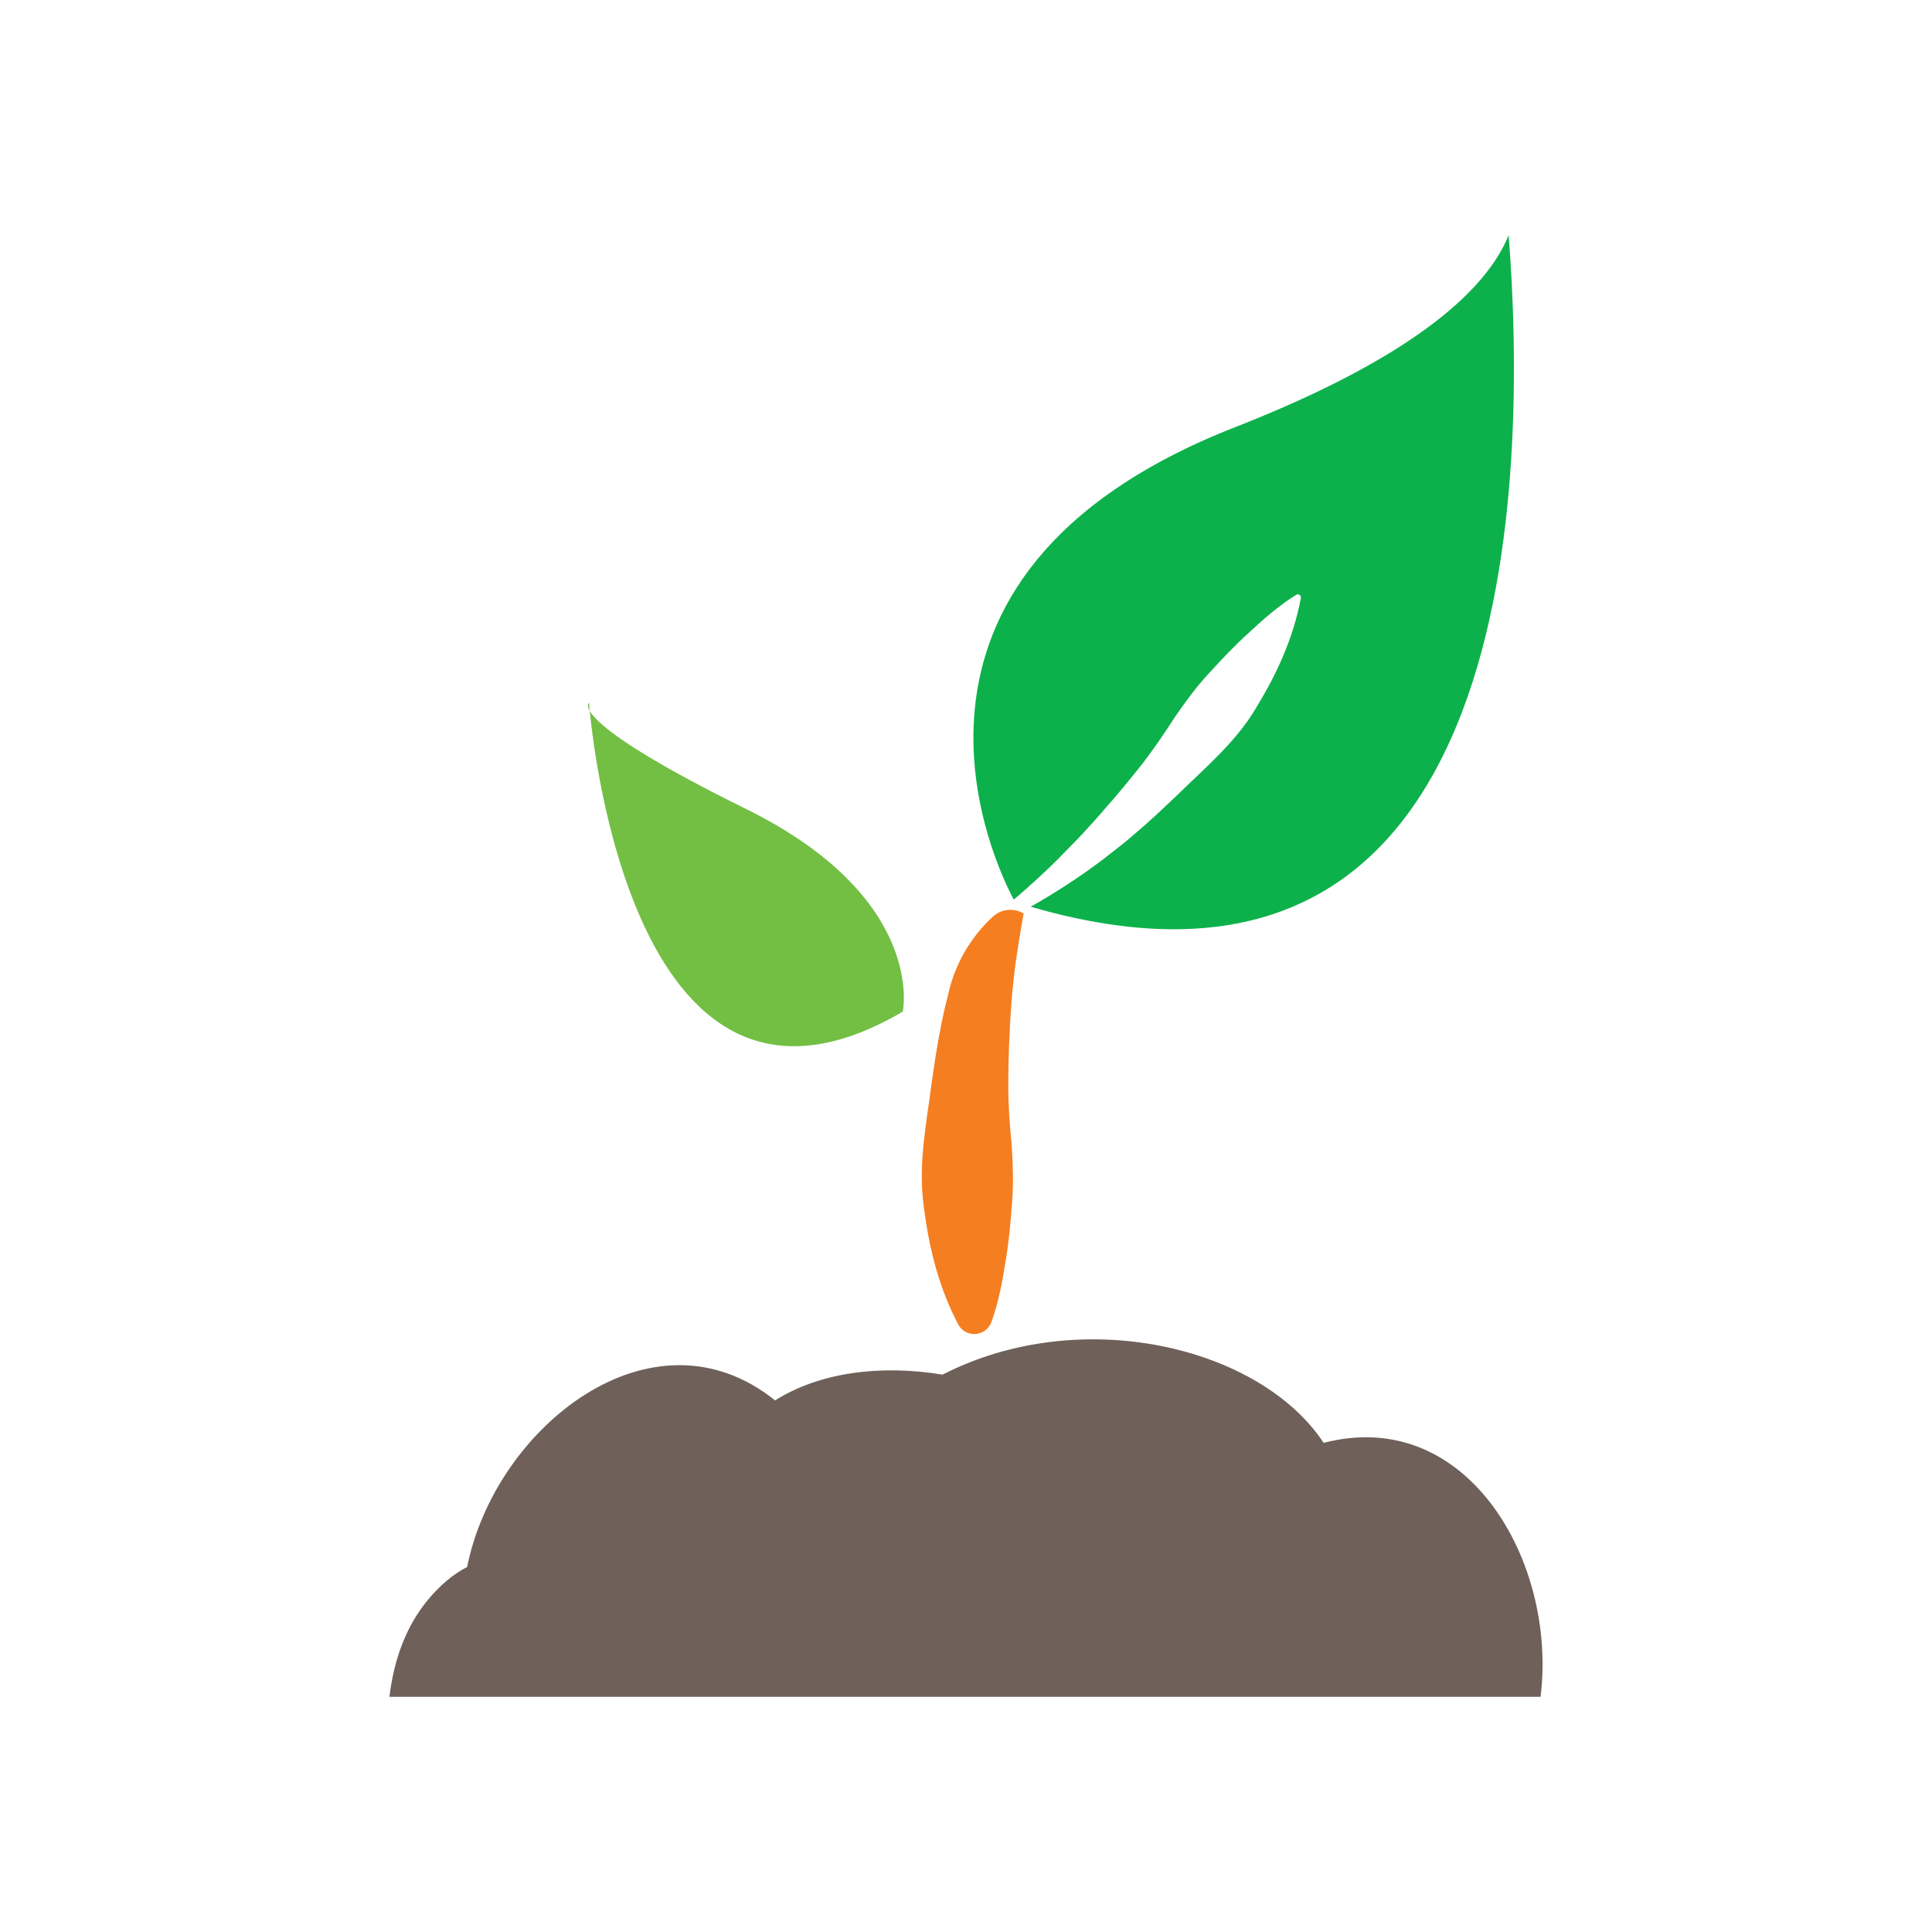
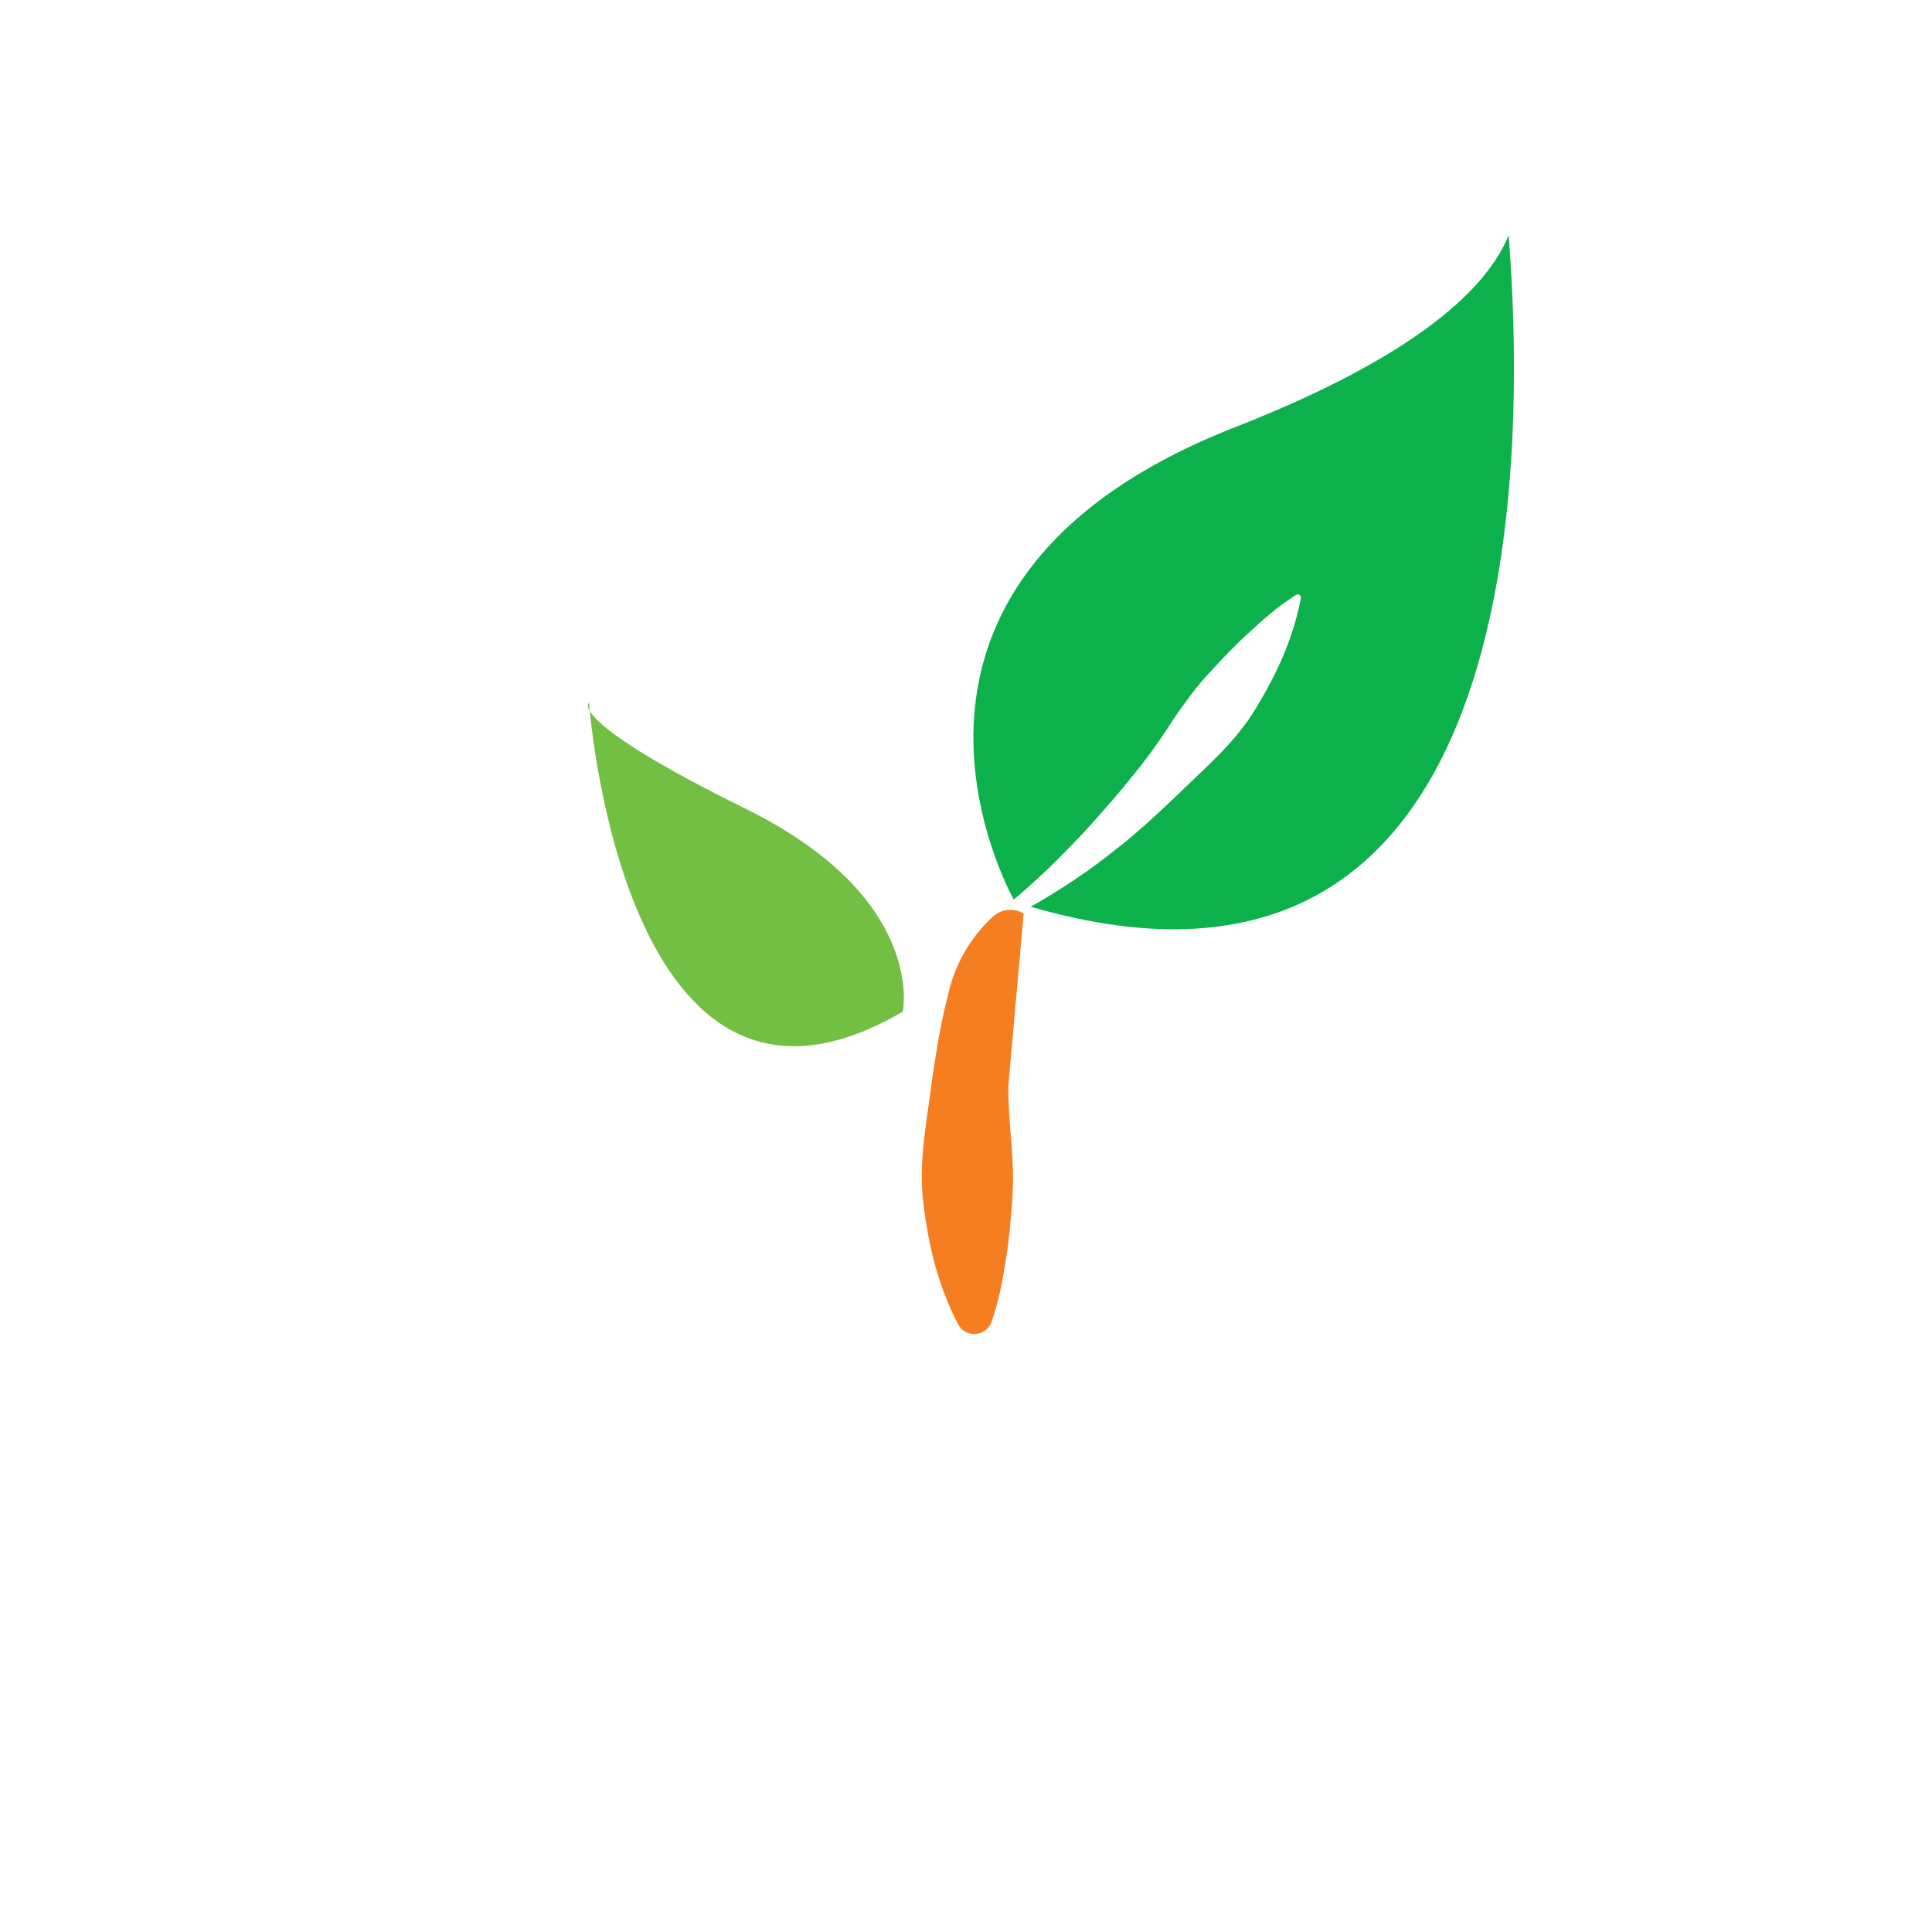
<svg xmlns="http://www.w3.org/2000/svg" id="uuid-30b88a46-06f0-4bd0-8102-fc136dd9a393" width="192.4" height="192.4" viewBox="0 0 192.4 192.4">
  <defs>
    <style>.uuid-e33f8b7d-75a8-4aea-b5b3-5a71270d7e00{fill:#6f605a;}.uuid-e33f8b7d-75a8-4aea-b5b3-5a71270d7e00,.uuid-8ecf5e14-9780-4cc3-9b82-06f386ef6200,.uuid-00c9a002-a5fb-4ae0-80bd-70b8866f1398,.uuid-d1dbec23-2b7f-41bb-a62c-74ad55e4051b{stroke-width:0px;}.uuid-8ecf5e14-9780-4cc3-9b82-06f386ef6200{fill:#72bf44;}.uuid-00c9a002-a5fb-4ae0-80bd-70b8866f1398{fill:#0db14b;}.uuid-d1dbec23-2b7f-41bb-a62c-74ad55e4051b{fill:#f57e20;}</style>
  </defs>
  <path class="uuid-8ecf5e14-9780-4cc3-9b82-06f386ef6200" d="M89.905,100.744s2.403-11.296-15.623-20.189-15.623-10.575-15.623-10.575c0,0,3.365,47.108,31.245,30.764Z" />
  <path class="uuid-00c9a002-a5fb-4ae0-80bd-70b8866f1398" d="M122.988,42.544c-38.114,14.928-23.631,44.072-22.033,47.043.439-.371.874-.742,1.299-1.124,1.422-1.256,2.79-2.554,4.089-3.916.661-.668,1.316-1.337,1.941-2.04.637-.688,1.265-1.381,1.865-2.105,1.252-1.389,2.424-2.857,3.594-4.314,1.144-1.488,2.208-3.033,3.22-4.619,1.06-1.541,2.157-3.055,3.44-4.43,1.272-1.386,2.563-2.773,4.005-4.065,1.414-1.316,2.882-2.609,4.652-3.728l.01-.006c.147-.093.342-.049.435.098.044.07.057.152.043.227-.769,4.07-2.449,7.641-4.488,10.975-2,3.38-5.076,5.942-7.858,8.673-1.423,1.346-2.84,2.69-4.337,3.954-.74.638-1.511,1.245-2.286,1.843-.762.611-1.554,1.188-2.348,1.758-1.598,1.127-3.251,2.173-4.925,3.153-.221.13-.444.249-.666.376,49.308,14.341,49.408-43.832,47.6-66.876-2.07,5.111-8.836,11.911-27.25,19.124Z" />
-   <path class="uuid-d1dbec23-2b7f-41bb-a62c-74ad55e4051b" d="M101.941,90.974c-.976-.585-2.217-.465-3.056.304-1.485,1.362-3.624,3.91-4.479,7.816-.218.872-.469,1.903-.667,2.927-.391,1.91-.672,3.847-.945,5.72l-.026.183c-.095.75-.203,1.503-.311,2.256-.456,3.183-.928,6.474-.481,9.789.569,4.724,1.662,8.509,3.442,11.913.215.409.572.718,1.007.87.197.069.398.102.597.102.749,0,1.454-.469,1.72-1.223.695-1.976,1.065-3.859,1.403-6.051.337-1.942.496-3.86.641-5.806.166-2.014.076-3.993-.049-5.883-.199-1.965-.306-3.761-.329-5.458l.002-.238c.013-1.743.027-3.545.144-5.353.021-.929.087-1.859.156-2.754.054-.926.154-1.854.255-2.752.162-1.736.865-5.813.976-6.361h0Z" />
-   <path class="uuid-e33f8b7d-75a8-4aea-b5b3-5a71270d7e00" d="M131.818,143.688c-6.372-9.635-24.23-13.842-37.952-6.793-6.22-1.03-12.286-.213-16.678,2.567-12.235-9.828-27.892,2.681-30.668,16.588-1.369.706-2.722,1.817-4.004,3.392-2.108,2.59-3.303,5.891-3.732,9.538h114.633c1.676-13.385-7.278-29.018-21.597-25.291Z" />
+   <path class="uuid-d1dbec23-2b7f-41bb-a62c-74ad55e4051b" d="M101.941,90.974c-.976-.585-2.217-.465-3.056.304-1.485,1.362-3.624,3.91-4.479,7.816-.218.872-.469,1.903-.667,2.927-.391,1.91-.672,3.847-.945,5.72l-.026.183c-.095.75-.203,1.503-.311,2.256-.456,3.183-.928,6.474-.481,9.789.569,4.724,1.662,8.509,3.442,11.913.215.409.572.718,1.007.87.197.069.398.102.597.102.749,0,1.454-.469,1.72-1.223.695-1.976,1.065-3.859,1.403-6.051.337-1.942.496-3.86.641-5.806.166-2.014.076-3.993-.049-5.883-.199-1.965-.306-3.761-.329-5.458l.002-.238h0Z" />
</svg>